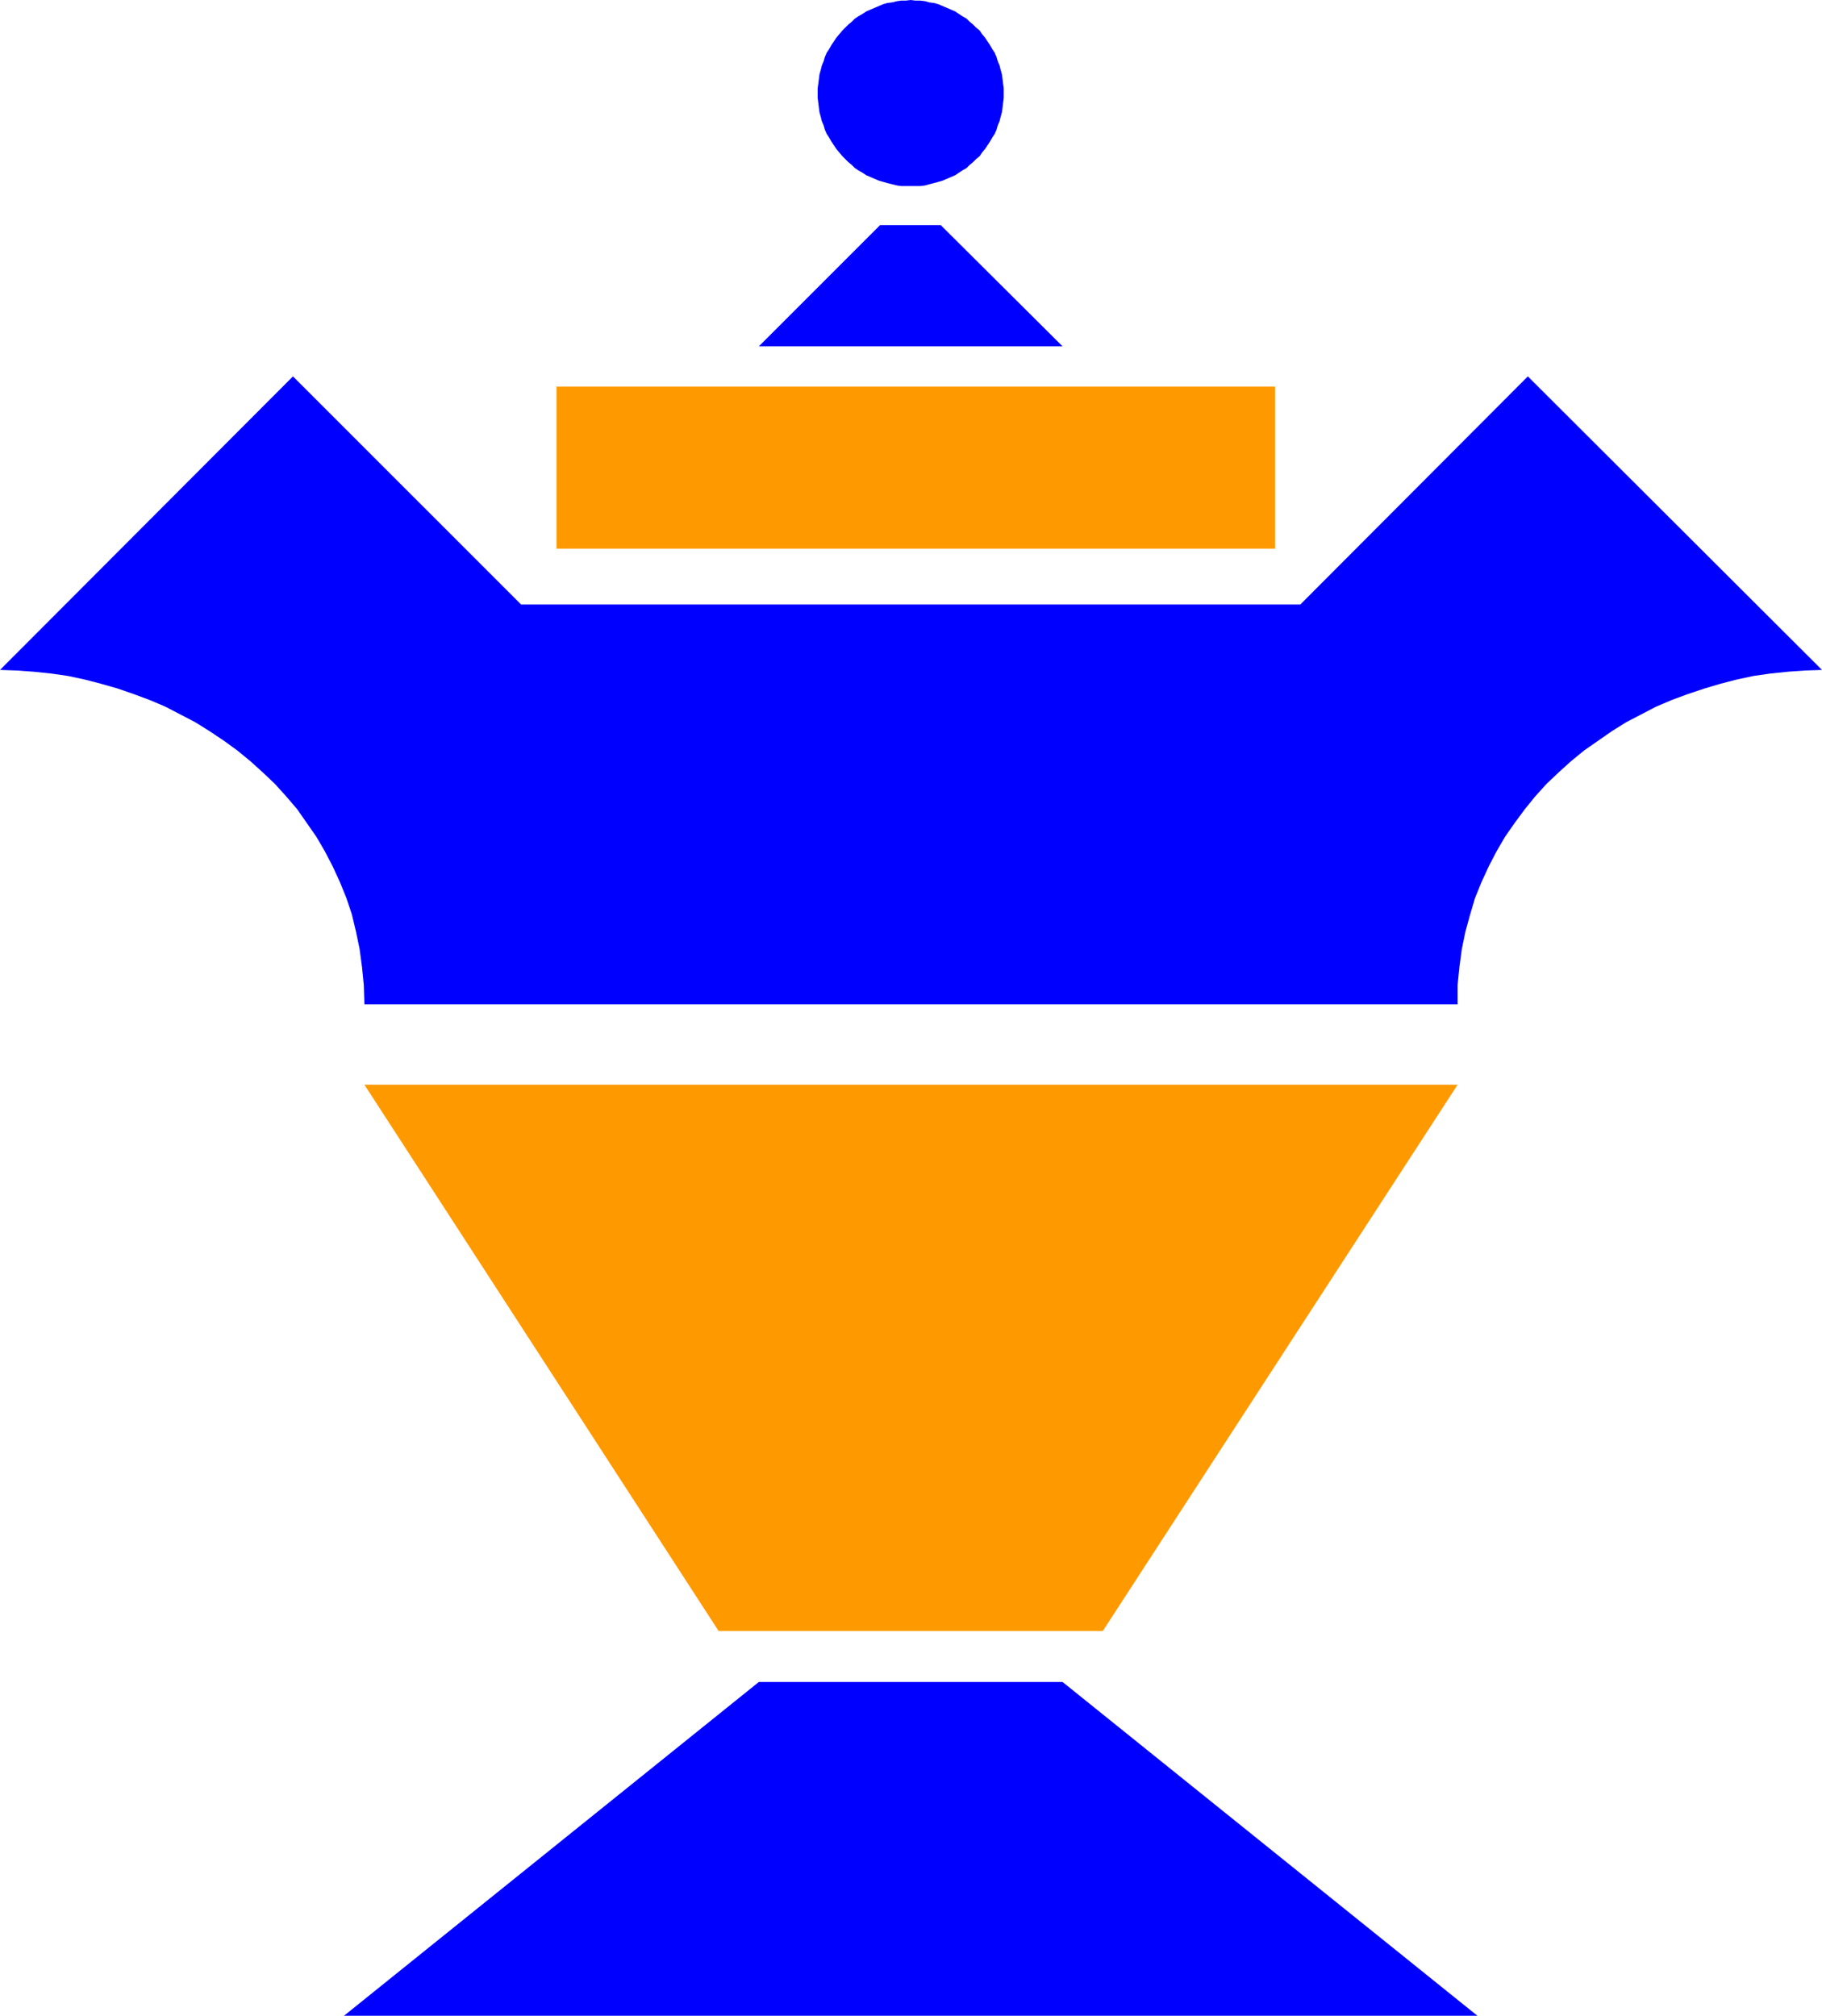
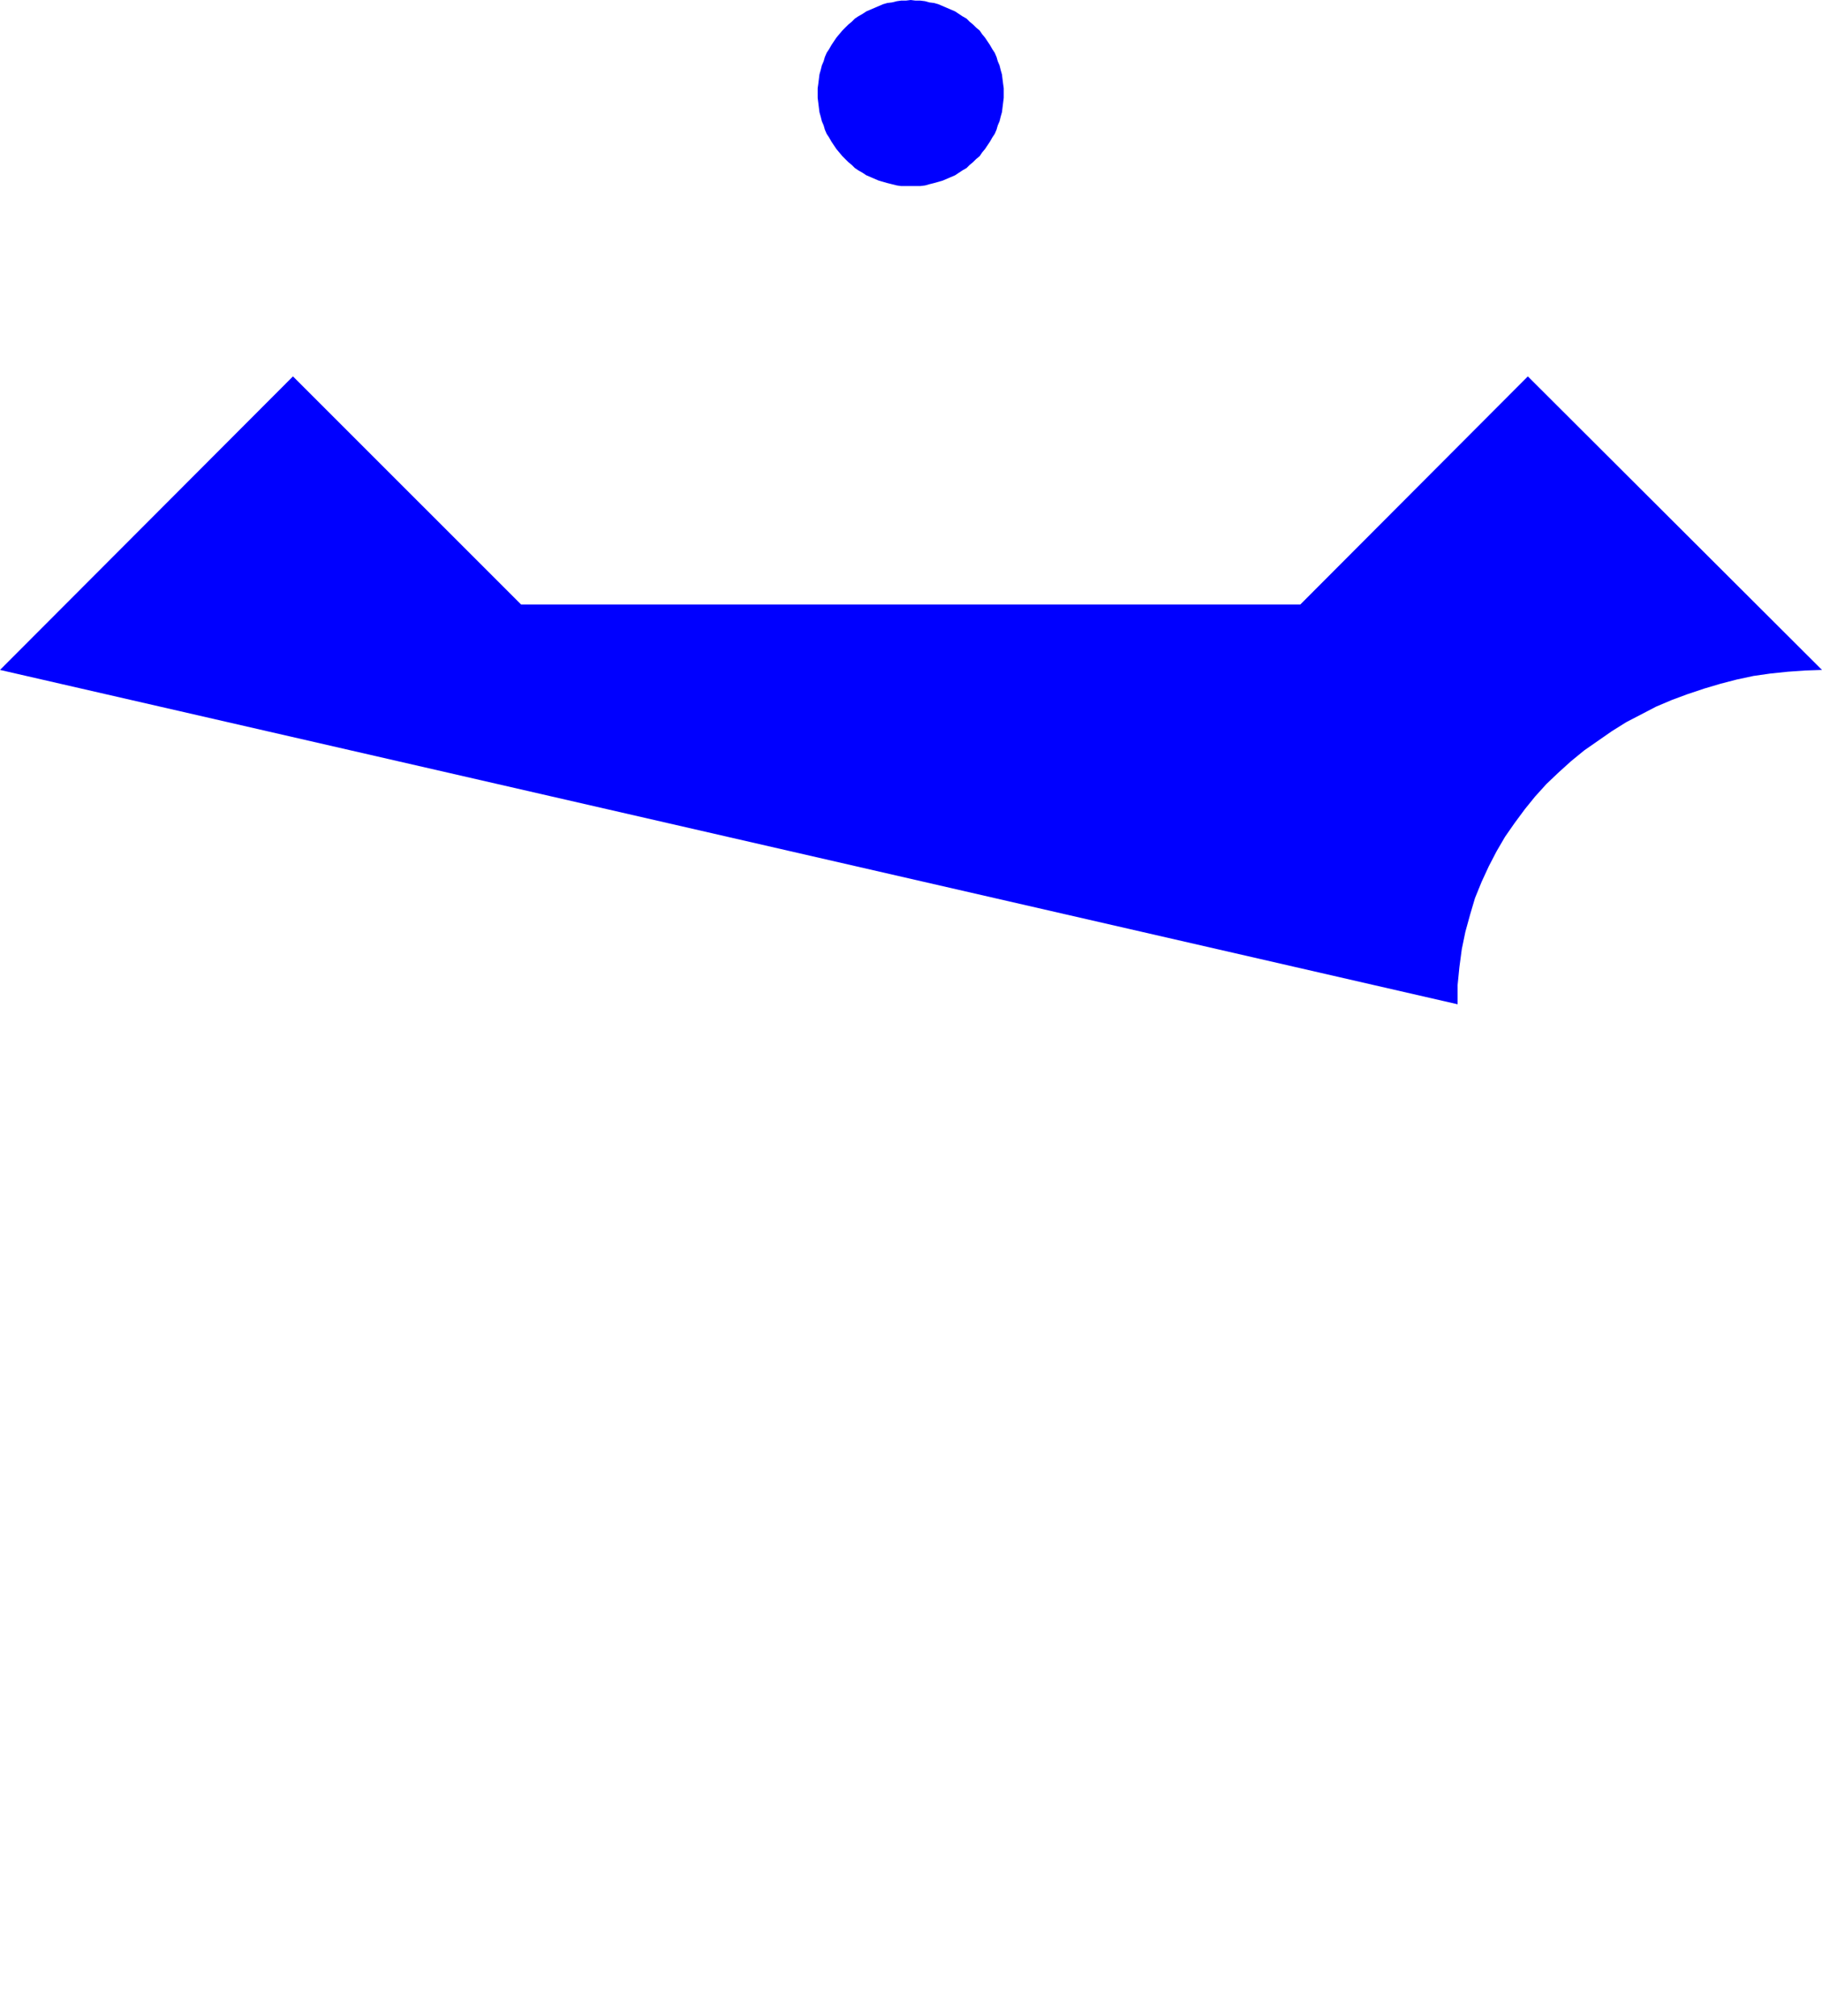
<svg xmlns="http://www.w3.org/2000/svg" xmlns:ns1="http://sodipodi.sourceforge.net/DTD/sodipodi-0.dtd" xmlns:ns2="http://www.inkscape.org/namespaces/inkscape" version="1.0" width="129.766mm" height="143.556mm" id="svg6" ns1:docname="Vase 1.wmf">
  <ns1:namedview id="namedview6" pagecolor="#ffffff" bordercolor="#000000" borderopacity="0.25" ns2:showpageshadow="2" ns2:pageopacity="0.0" ns2:pagecheckerboard="0" ns2:deskcolor="#d1d1d1" ns2:document-units="mm" />
  <defs id="defs1">
    <pattern id="WMFhbasepattern" patternUnits="userSpaceOnUse" width="6" height="6" x="0" y="0" />
  </defs>
-   <path style="fill:#0000ff;fill-opacity:1;fill-rule:evenodd;stroke:none" d="m 392.364,270.318 v -5.17 l 0.485,-4.847 0.646,-4.847 0.97,-4.686 1.293,-4.686 1.293,-4.363 1.778,-4.363 1.939,-4.201 2.101,-4.039 2.262,-3.878 2.586,-3.716 2.747,-3.716 2.747,-3.393 3.07,-3.393 3.232,-3.07 3.394,-3.07 3.555,-2.908 3.717,-2.585 3.717,-2.585 3.878,-2.424 4.04,-2.1 4.04,-2.1 4.202,-1.777 4.363,-1.616 4.363,-1.454 4.363,-1.293 4.363,-1.131 4.525,-0.969 4.525,-0.646 4.686,-0.485 4.525,-0.323 4.686,-0.162 -79.184,-79.011 -61.246,61.399 H 140.269 L 78.861,101.309 0,180.32 l 4.525,0.162 4.525,0.323 4.686,0.485 4.525,0.646 4.525,0.969 4.363,1.131 4.525,1.293 4.202,1.454 4.363,1.616 4.202,1.777 4.04,2.1 4.04,2.1 3.878,2.424 3.878,2.585 3.555,2.585 3.555,2.908 3.394,3.07 3.232,3.07 3.07,3.393 2.909,3.393 2.586,3.716 2.586,3.716 2.262,3.878 2.101,4.039 1.939,4.201 1.778,4.363 1.454,4.363 1.131,4.686 0.97,4.686 0.646,4.847 0.485,4.847 0.162,5.17 z" id="path1" />
-   <path style="fill:#0000ff;fill-opacity:1;fill-rule:evenodd;stroke:none" d="m 286.032,452.738 111.665,89.837 H 92.597 l 111.665,-89.837 z" id="path2" />
-   <path style="fill:#0000ff;fill-opacity:1;fill-rule:evenodd;stroke:none" d="M 286.032,93.23 253.227,60.591 h -16.322 l -32.643,32.638 z" id="path3" />
+   <path style="fill:#0000ff;fill-opacity:1;fill-rule:evenodd;stroke:none" d="m 392.364,270.318 v -5.17 l 0.485,-4.847 0.646,-4.847 0.97,-4.686 1.293,-4.686 1.293,-4.363 1.778,-4.363 1.939,-4.201 2.101,-4.039 2.262,-3.878 2.586,-3.716 2.747,-3.716 2.747,-3.393 3.07,-3.393 3.232,-3.07 3.394,-3.07 3.555,-2.908 3.717,-2.585 3.717,-2.585 3.878,-2.424 4.04,-2.1 4.04,-2.1 4.202,-1.777 4.363,-1.616 4.363,-1.454 4.363,-1.293 4.363,-1.131 4.525,-0.969 4.525,-0.646 4.686,-0.485 4.525,-0.323 4.686,-0.162 -79.184,-79.011 -61.246,61.399 H 140.269 L 78.861,101.309 0,180.32 z" id="path1" />
  <path style="fill:#0000ff;fill-opacity:1;fill-rule:evenodd;stroke:none" d="m 245.147,0 1.293,0.162 h 1.293 l 1.293,0.162 1.131,0.323 1.293,0.162 1.131,0.323 1.131,0.485 1.131,0.485 1.131,0.485 1.131,0.485 0.97,0.646 0.97,0.646 1.131,0.646 0.808,0.808 0.97,0.808 0.808,0.808 0.97,0.808 0.646,0.969 0.808,0.969 0.646,0.969 0.646,0.969 0.646,1.131 0.646,0.969 0.485,1.131 0.323,1.131 0.485,1.131 0.323,1.293 0.323,1.131 0.162,1.293 0.162,1.293 0.162,1.131 v 1.293 1.293 l -0.162,1.293 -0.162,1.293 -0.162,1.293 -0.323,1.131 -0.323,1.293 -0.485,1.131 -0.323,1.131 -0.485,1.131 -0.646,0.969 -0.646,1.131 -0.646,0.969 -0.646,0.969 -0.808,0.969 -0.646,0.969 -0.97,0.808 -0.808,0.808 -0.97,0.808 -0.808,0.808 -1.131,0.646 -0.97,0.646 -0.97,0.646 -1.131,0.485 -1.131,0.485 -1.131,0.485 -1.131,0.323 -1.131,0.323 -1.293,0.323 -1.131,0.323 -1.293,0.162 h -1.293 -1.293 -1.293 -1.293 l -1.131,-0.162 -1.293,-0.323 -1.293,-0.323 -1.131,-0.323 -1.131,-0.323 -1.131,-0.485 -1.131,-0.485 -1.131,-0.485 -0.97,-0.646 -1.131,-0.646 -0.97,-0.646 -0.808,-0.808 -0.97,-0.808 -0.808,-0.808 -0.808,-0.808 -0.808,-0.969 -0.808,-0.969 -0.646,-0.969 -0.646,-0.969 -0.646,-1.131 -0.646,-0.969 -0.485,-1.131 -0.323,-1.131 -0.485,-1.131 -0.323,-1.293 -0.323,-1.131 -0.162,-1.293 -0.162,-1.293 -0.162,-1.293 v -1.293 -1.293 l 0.162,-1.131 0.162,-1.293 0.162,-1.293 0.323,-1.131 0.323,-1.293 0.485,-1.131 0.323,-1.131 0.485,-1.131 0.646,-0.969 0.646,-1.131 0.646,-0.969 0.646,-0.969 0.808,-0.969 0.808,-0.969 0.808,-0.808 0.808,-0.808 0.97,-0.808 0.808,-0.808 0.97,-0.646 1.131,-0.646 0.97,-0.646 1.131,-0.485 1.131,-0.485 1.131,-0.485 1.131,-0.485 1.131,-0.323 1.293,-0.162 1.293,-0.323 1.131,-0.162 h 1.293 z" id="path4" />
-   <path style="fill:#ff9900;fill-opacity:1;fill-rule:evenodd;stroke:none" d="M 343.238,147.681 V 104.055 H 149.803 v 43.626 z" id="path5" />
-   <path style="fill:#ff9900;fill-opacity:1;fill-rule:evenodd;stroke:none" d="m 296.859,439.004 95.505,-147.035 H 98.091 l 95.344,147.035 z" id="path6" />
</svg>